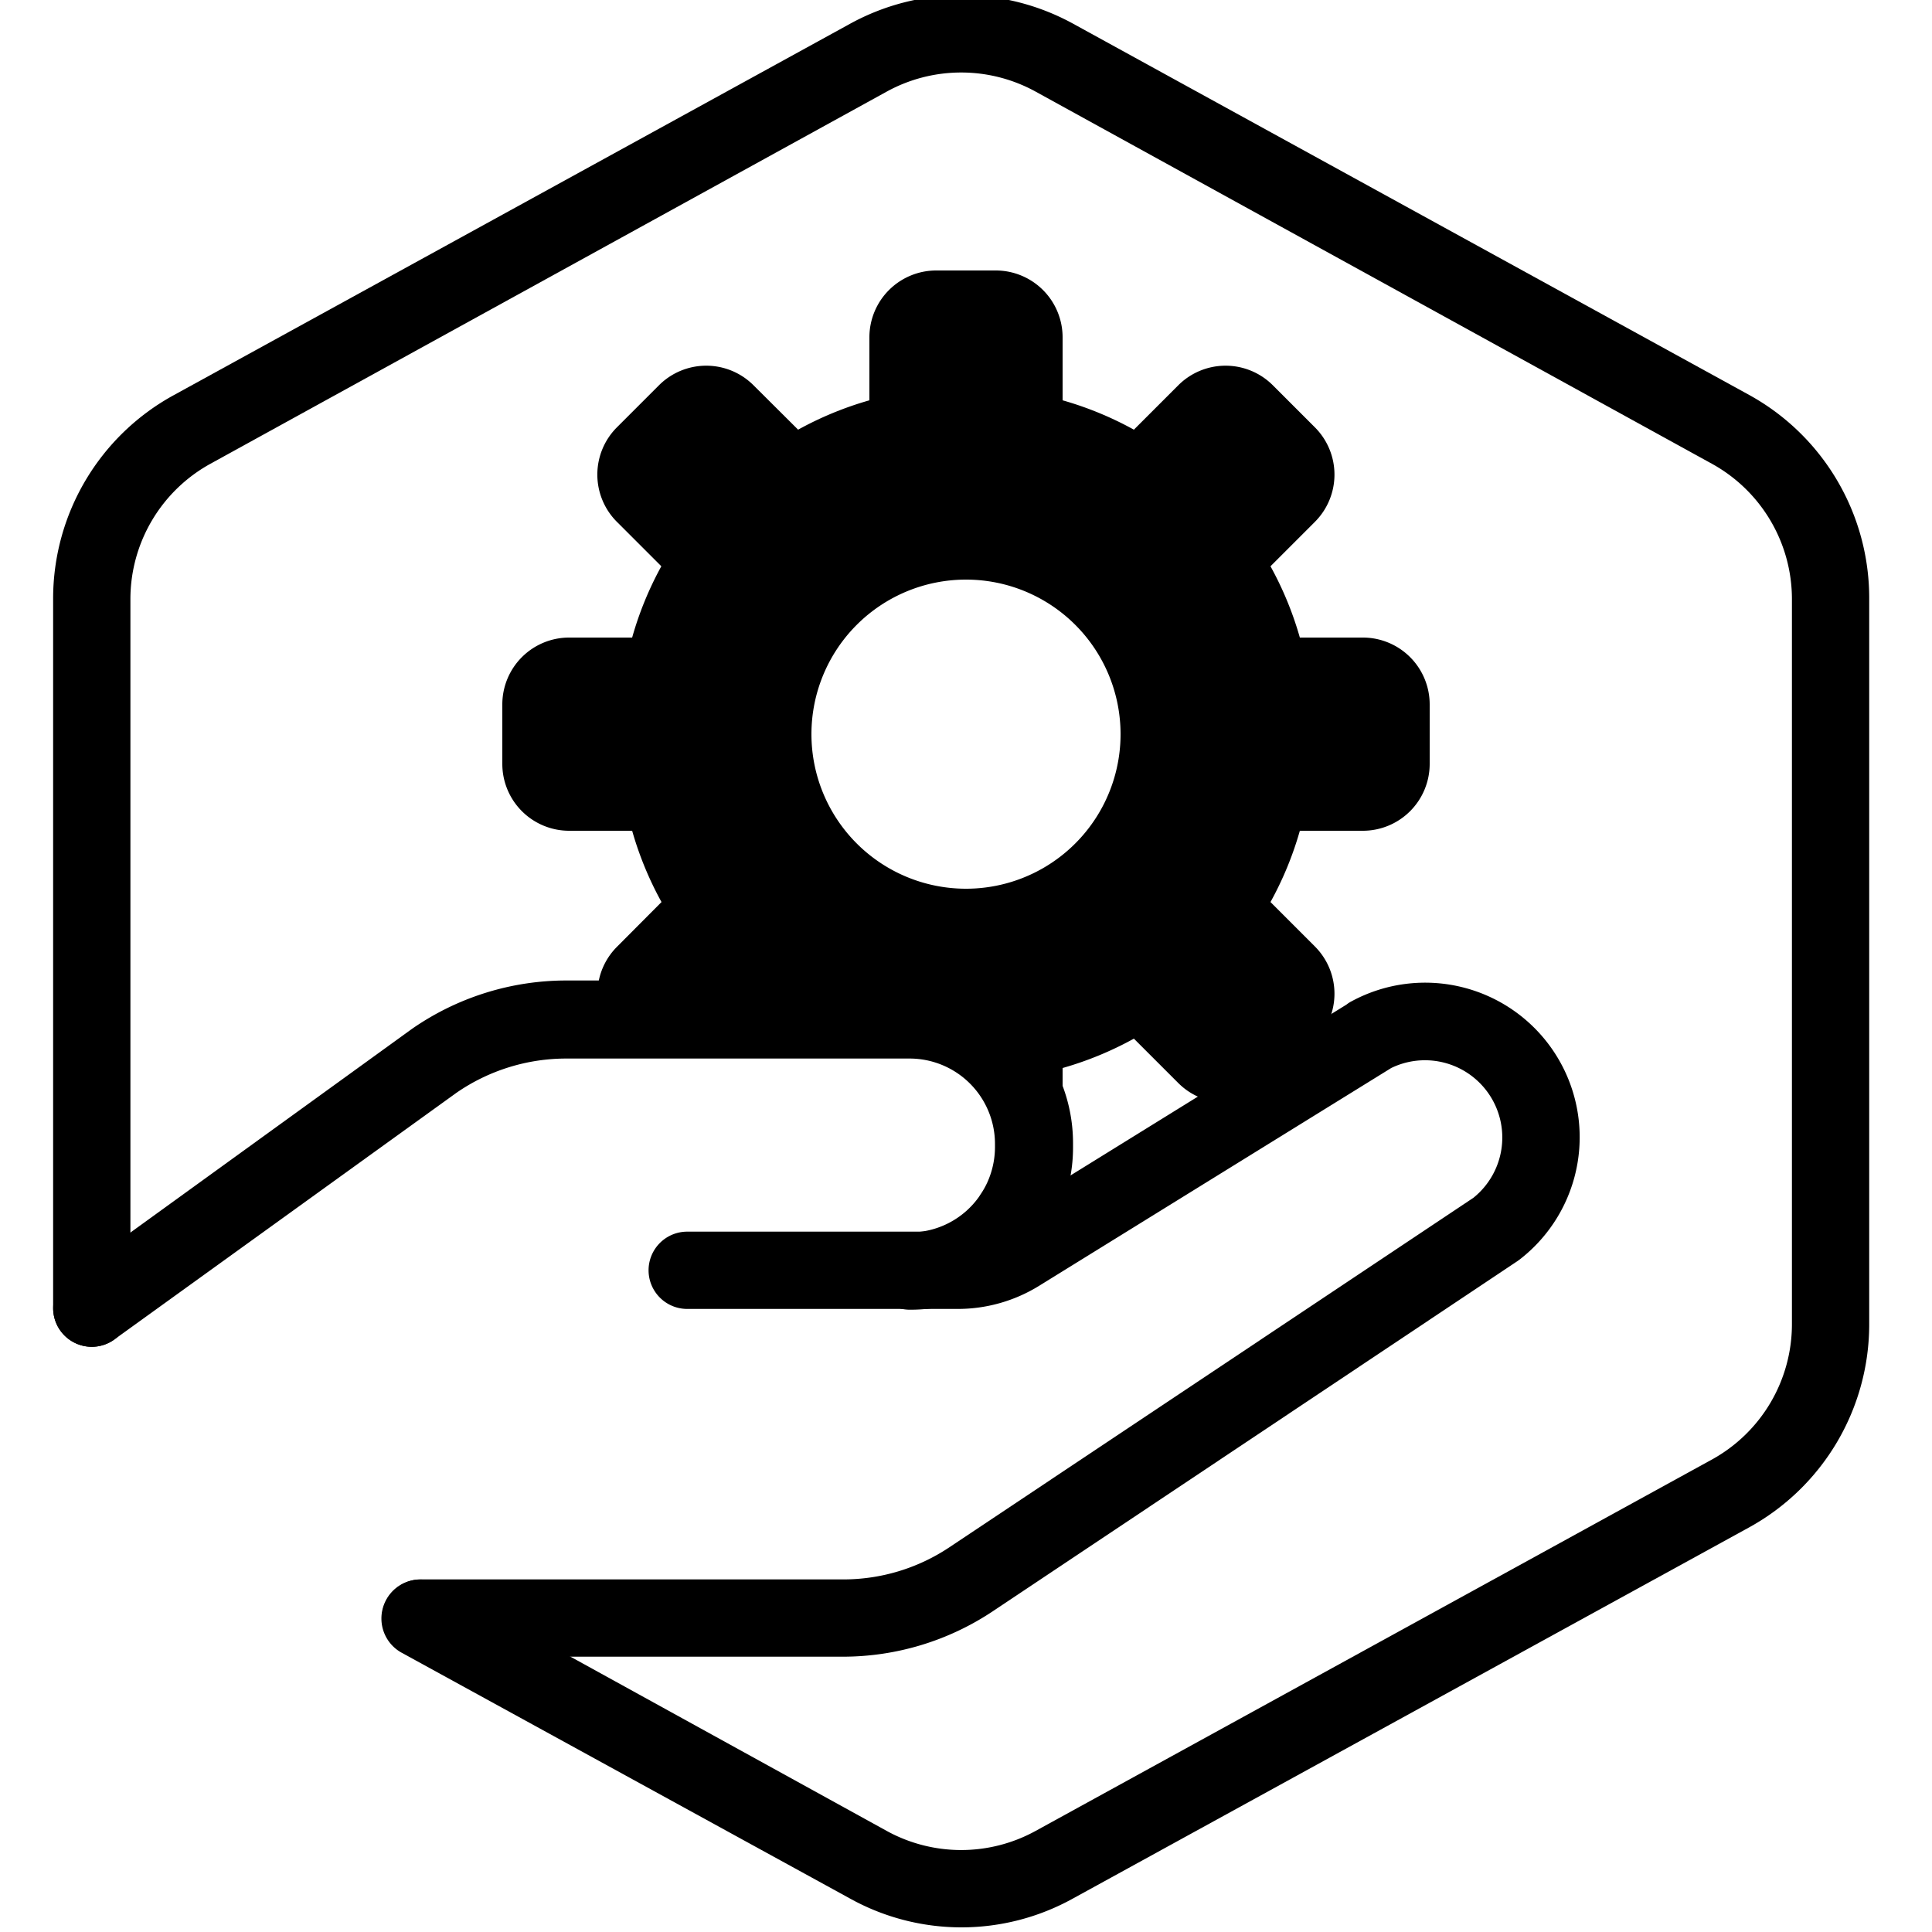
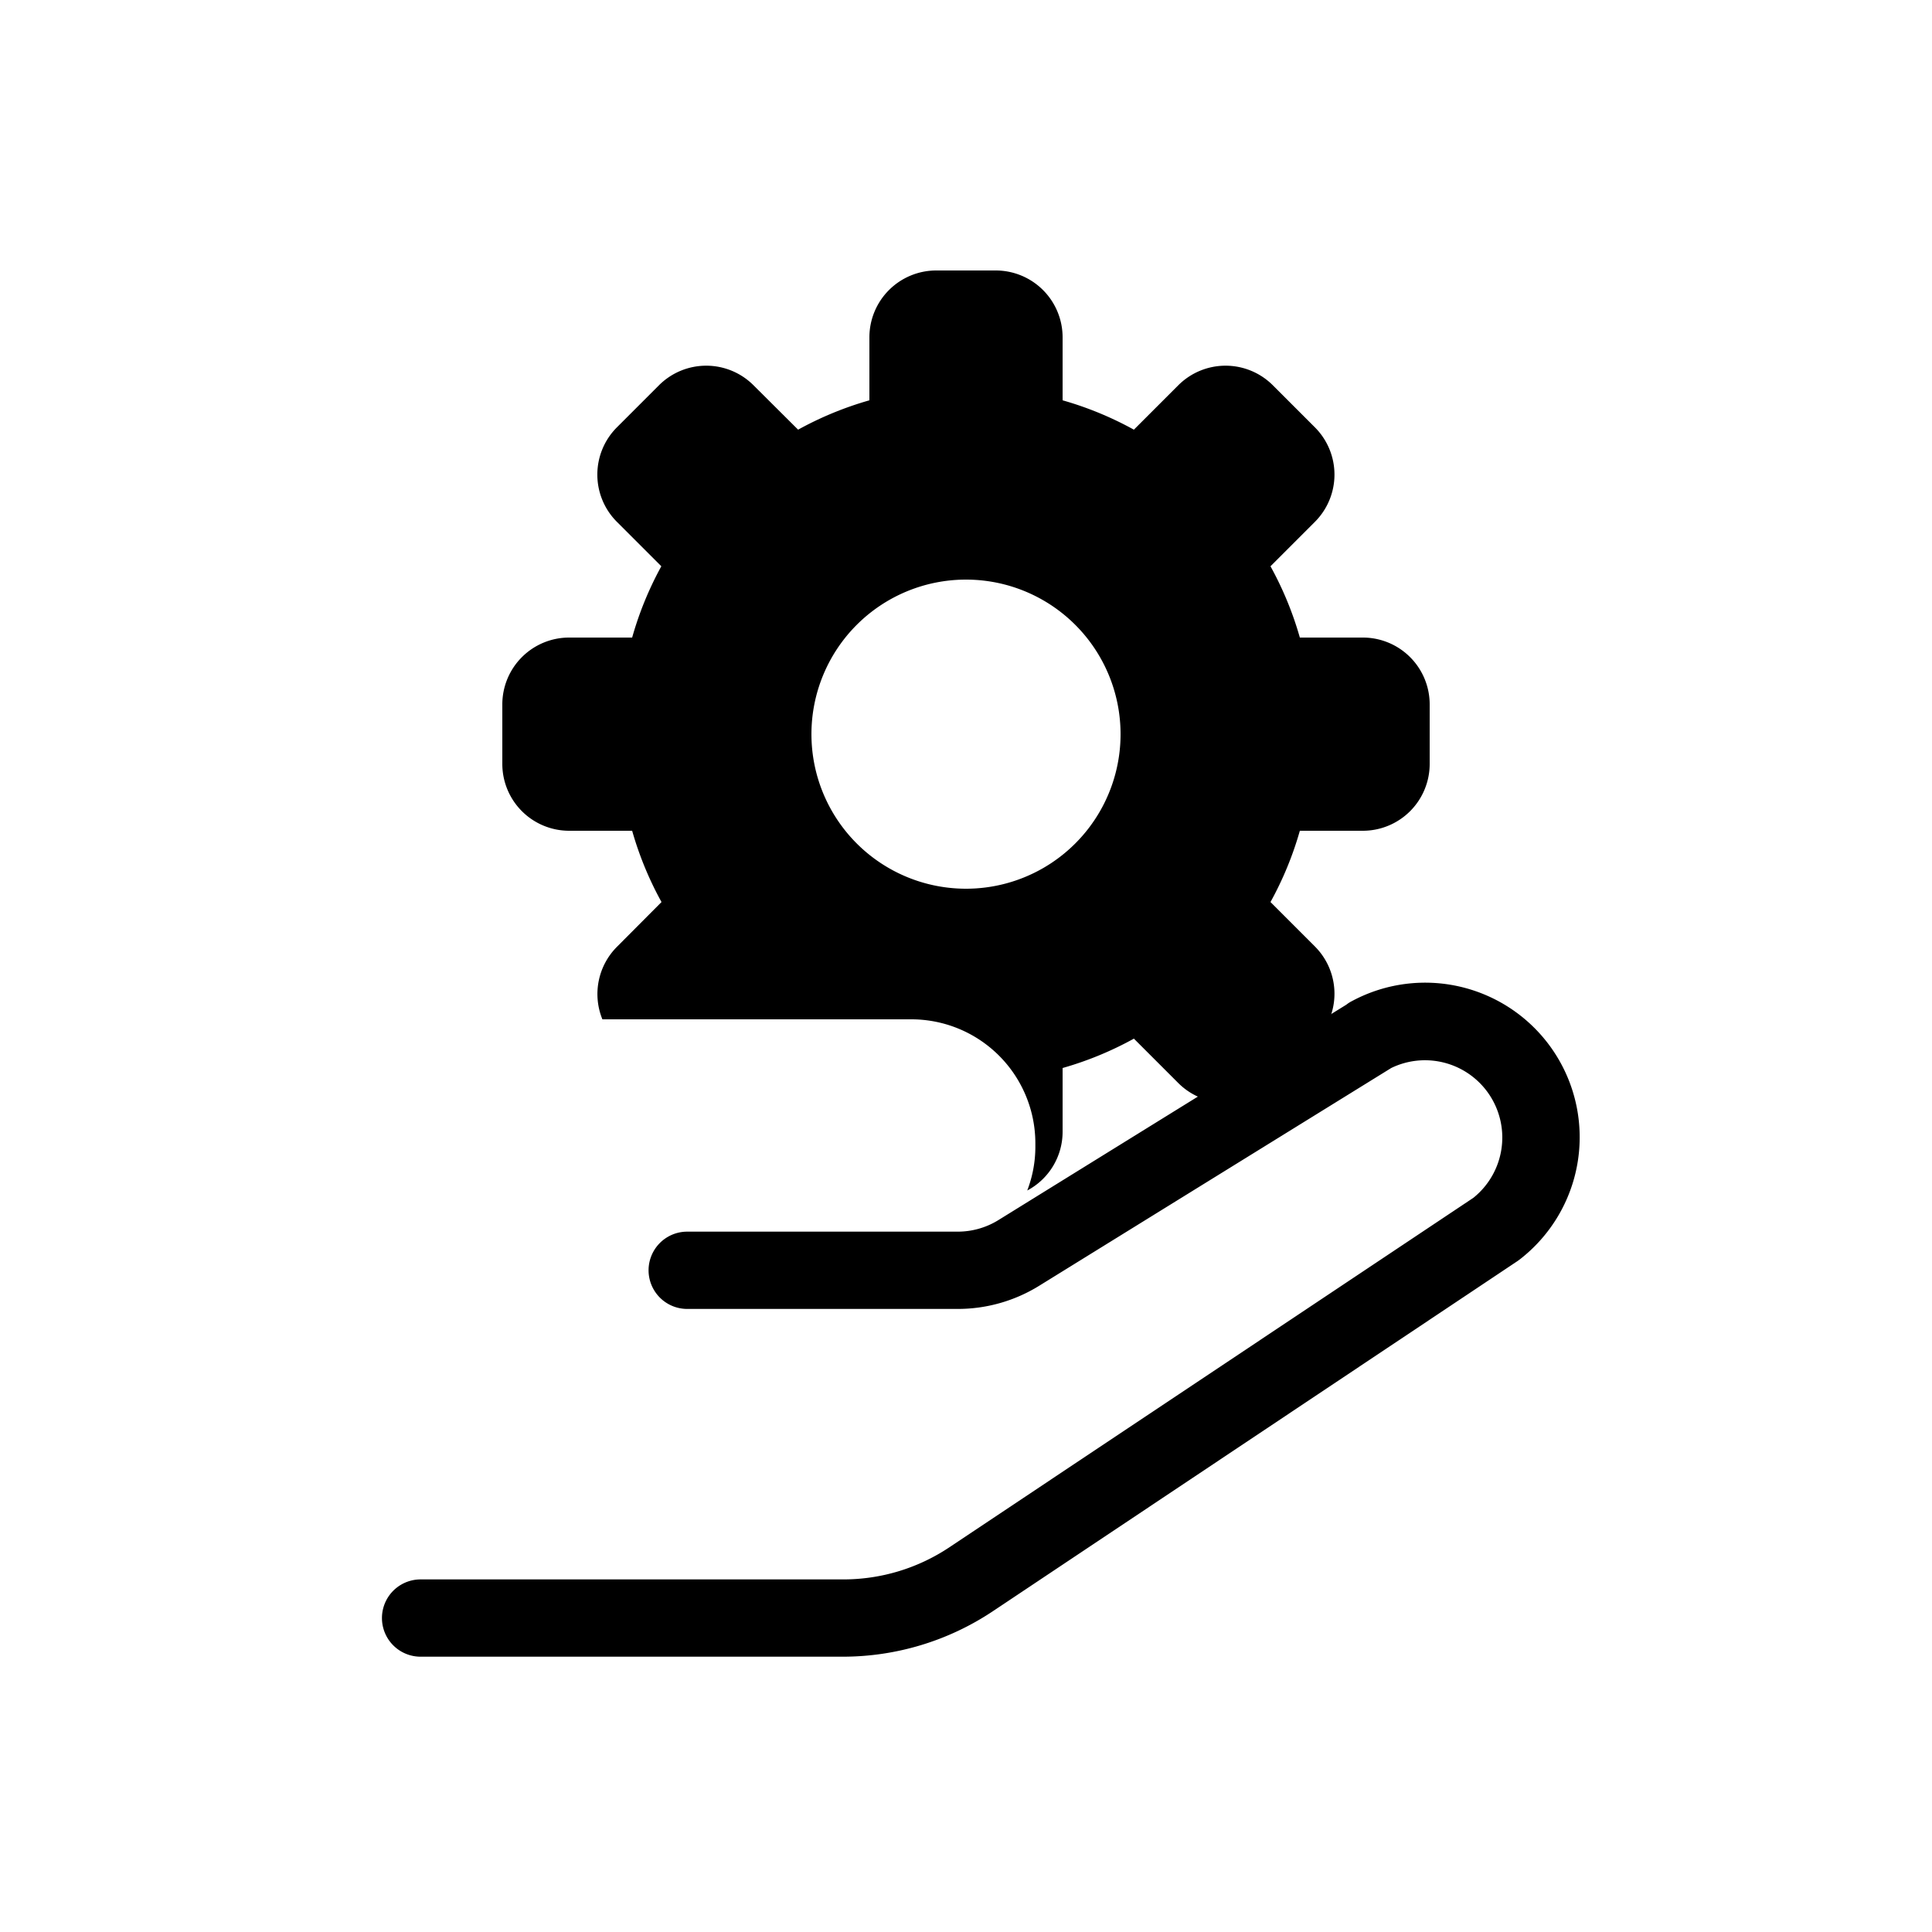
<svg xmlns="http://www.w3.org/2000/svg" id="icons" viewBox="0 0 100 100">
-   <path d="M49.75,99.76A11.9,11.9,0,0,1,44,98.27L20.8,85.55A2,2,0,0,1,22.72,82L45.9,94.77a8,8,0,0,0,7.7,0l35-19.22a8,8,0,0,0,4.15-7V31a8,8,0,0,0-4.15-7L53.6,4.74a8,8,0,0,0-7.7,0L10.9,24a8,8,0,0,0-4.15,7V67.71a2,2,0,0,1-4,0V31A12,12,0,0,1,9,20.45L44,1.23a12,12,0,0,1,11.55,0l35,19.22A12,12,0,0,1,96.75,31V68.54a12,12,0,0,1-6.22,10.52l-35,19.21A11.91,11.91,0,0,1,49.75,99.76Z" />
  <path d="M43.62,85.75H21.77a2,2,0,1,1,0-4H43.62a9.88,9.88,0,0,0,5.53-1.67L76.26,62a4,4,0,0,0-1.75-7.05,4,4,0,0,0-2.5.33l0,0L53.79,66.55a8,8,0,0,1-4.22,1.2h-14a2,2,0,0,1,0-4h14a4,4,0,0,0,2.11-.6L69.69,52a1.67,1.67,0,0,1,.28-.18,8,8,0,0,1,8.69,13.37l-.11.08L51.37,83.41A14,14,0,0,1,43.62,85.75Z" />
-   <path d="M4.75,69.71a2,2,0,0,1-1.17-3.62L21.33,53.25a14,14,0,0,1,8-2.5H47.13a8.42,8.42,0,0,1,8.41,8.41v.22a8.2,8.2,0,0,1-.56,3,8,8,0,0,1-.81,1.59l-.08.13a8.41,8.41,0,0,1-7,3.69,2,2,0,1,1,0-4,4.39,4.39,0,0,0,3.58-1.84l.07-.11a4.09,4.09,0,0,0,.46-.87,4.44,4.44,0,0,0,.3-1.58v-.17a4.42,4.42,0,0,0-4.41-4.43H29.32a10,10,0,0,0-5.69,1.77L5.92,69.33A2,2,0,0,1,4.75,69.71Z" />
  <path d="M70.54,33H67.28a17.58,17.58,0,0,0-1.52-3.69l2.3-2.3a3.46,3.46,0,0,0,0-4.89l-2.18-2.18a3.46,3.46,0,0,0-4.89,0l-2.3,2.3A17.58,17.58,0,0,0,55,20.72V17.46A3.46,3.46,0,0,0,51.54,14H48.46A3.46,3.46,0,0,0,45,17.46v3.26a17.58,17.58,0,0,0-3.69,1.52L39,19.94a3.46,3.46,0,0,0-4.89,0l-2.18,2.18a3.46,3.46,0,0,0,0,4.89l2.3,2.3A17.58,17.58,0,0,0,32.72,33H29.46A3.46,3.46,0,0,0,26,36.46v3.08A3.46,3.46,0,0,0,29.46,43h3.26a17.58,17.58,0,0,0,1.52,3.69L31.94,49a3.46,3.46,0,0,0-.76,3.76h16a6.42,6.42,0,0,1,6.41,6.41v.22a6.31,6.31,0,0,1-.42,2.23A3.44,3.44,0,0,0,55,58.54V55.28a17.58,17.58,0,0,0,3.69-1.52l2.3,2.3a3.46,3.46,0,0,0,4.89,0l2.18-2.18a3.46,3.46,0,0,0,0-4.89l-2.3-2.3A17.58,17.58,0,0,0,67.28,43h3.26A3.46,3.46,0,0,0,74,39.54V36.46A3.46,3.46,0,0,0,70.54,33ZM50,46a8,8,0,1,1,8-8A8,8,0,0,1,50,46Z" />
</svg>